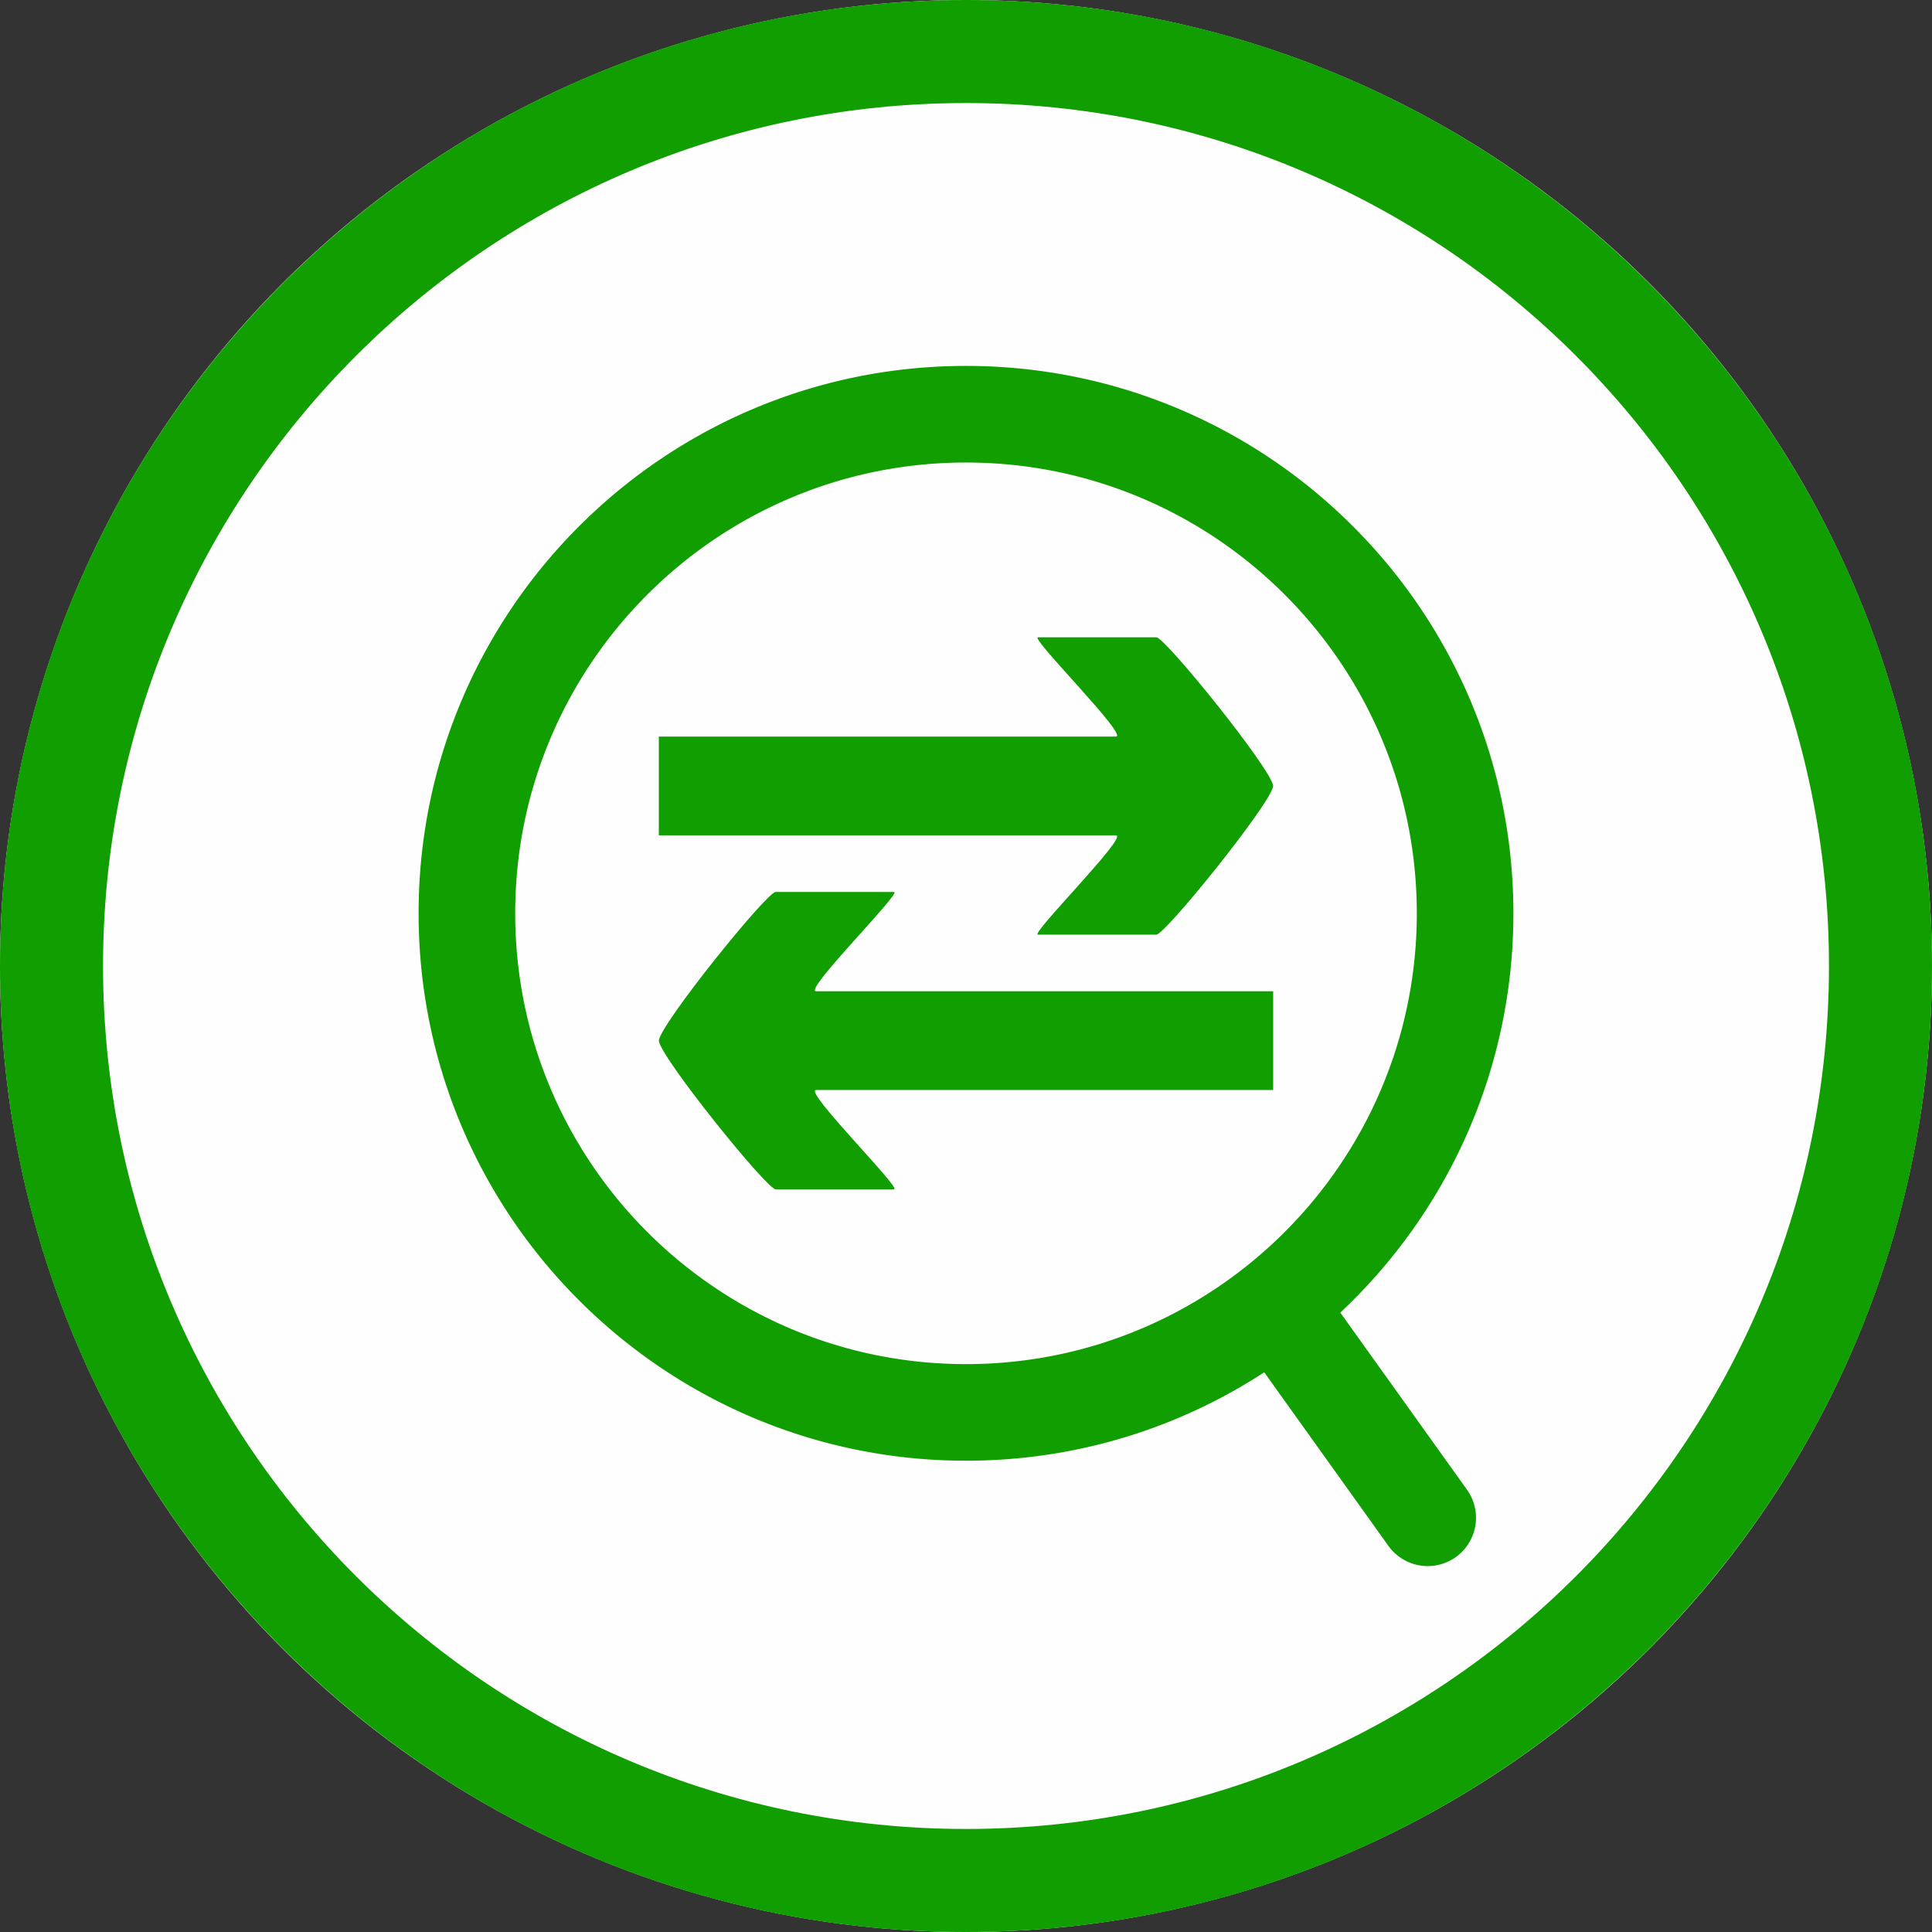
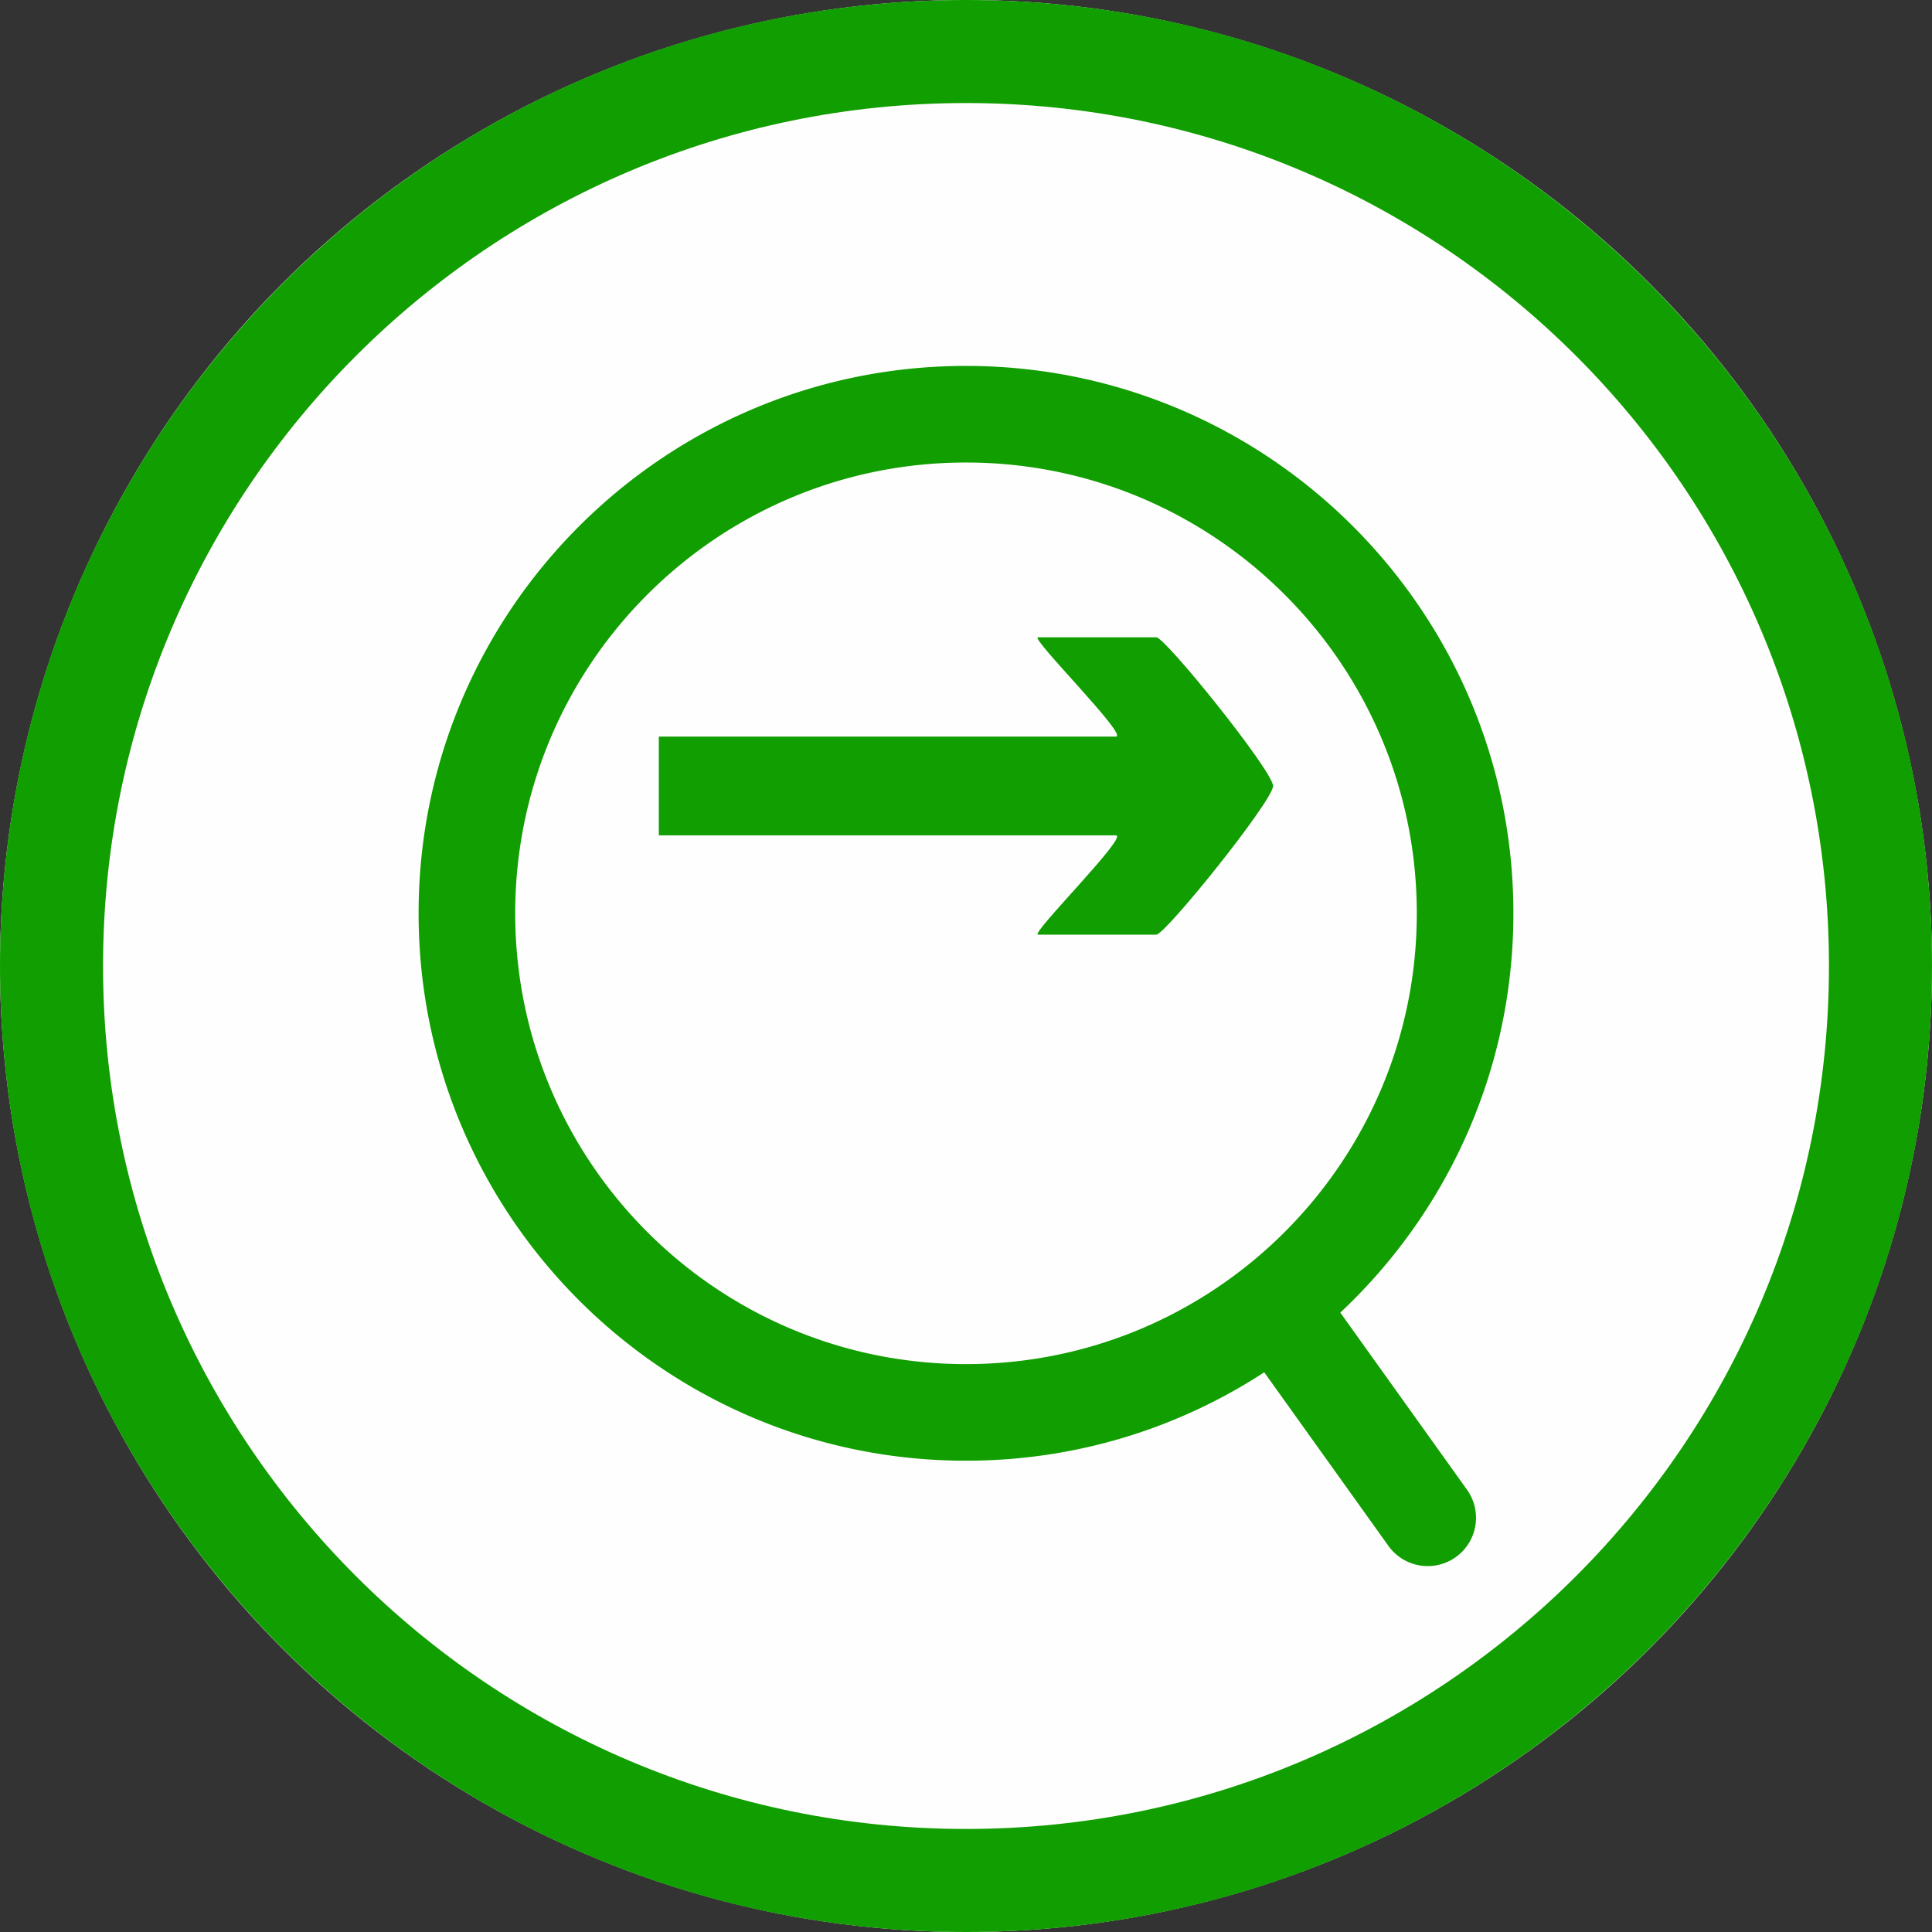
<svg xmlns="http://www.w3.org/2000/svg" width="60" height="60" viewBox="0 0 300 300" xml:space="preserve" style="fill-rule:evenodd;clip-rule:evenodd;stroke-linejoin:round;stroke-miterlimit:2">
  <rect x="0" y="0" width="300" height="300" fill="#333333" stroke="none" />
  <circle cx="150" cy="150" r="150" style="fill:#fffefe" />
  <path d="M150 0c82.787 0 150 67.213 150 150s-67.213 150-150 150S0 232.787 0 150 67.213 0 150 0Zm0 16c73.957 0 134 60.043 134 134s-60.043 134-134 134S16 223.957 16 150 76.043 16 150 16Z" style="fill:#109e00" />
  <path d="M196.31 221.271C182.983 229.954 167.076 235 150 235c-46.913 0-85-38.087-85-85s38.087-85 85-85 85 38.087 85 85c0 24.442-10.338 46.487-26.878 62.001l19.672 27.499a7.505 7.505 0 0 1-1.736 10.464 7.504 7.504 0 0 1-10.464-1.737l-19.284-26.956ZM150 80c38.634 0 70 31.366 70 70s-31.366 70-70 70-70-31.366-70-70 31.366-70 70-70Z" style="fill:#109e00" transform="translate(0 -8.181)" />
-   <path d="M195.55 177.204h-70.97c-2.084 0 13.412 15.417 12.094 15.417h-18.377c-1.371 0-17.804-20.379-18.136-23.049h-.005l.001-.038-.001-.038h.005c.332-2.67 16.765-23.049 18.136-23.049h18.377c1.318 0-14.178 15.417-12.094 15.417h70.97v15.34Z" style="fill:#109e00" transform="translate(2.147 -7.945)" />
  <path d="M195.55 177.204h-70.97c-2.084 0 13.412 15.417 12.094 15.417h-18.377c-1.371 0-17.804-20.379-18.136-23.049h-.005l.001-.038-.001-.038h.005c.332-2.67 16.765-23.049 18.136-23.049h18.377c1.318 0-14.178 15.417-12.094 15.417h70.97v15.34Z" style="fill:#109e00" transform="rotate(-180 148.926 145.79)" />
</svg>